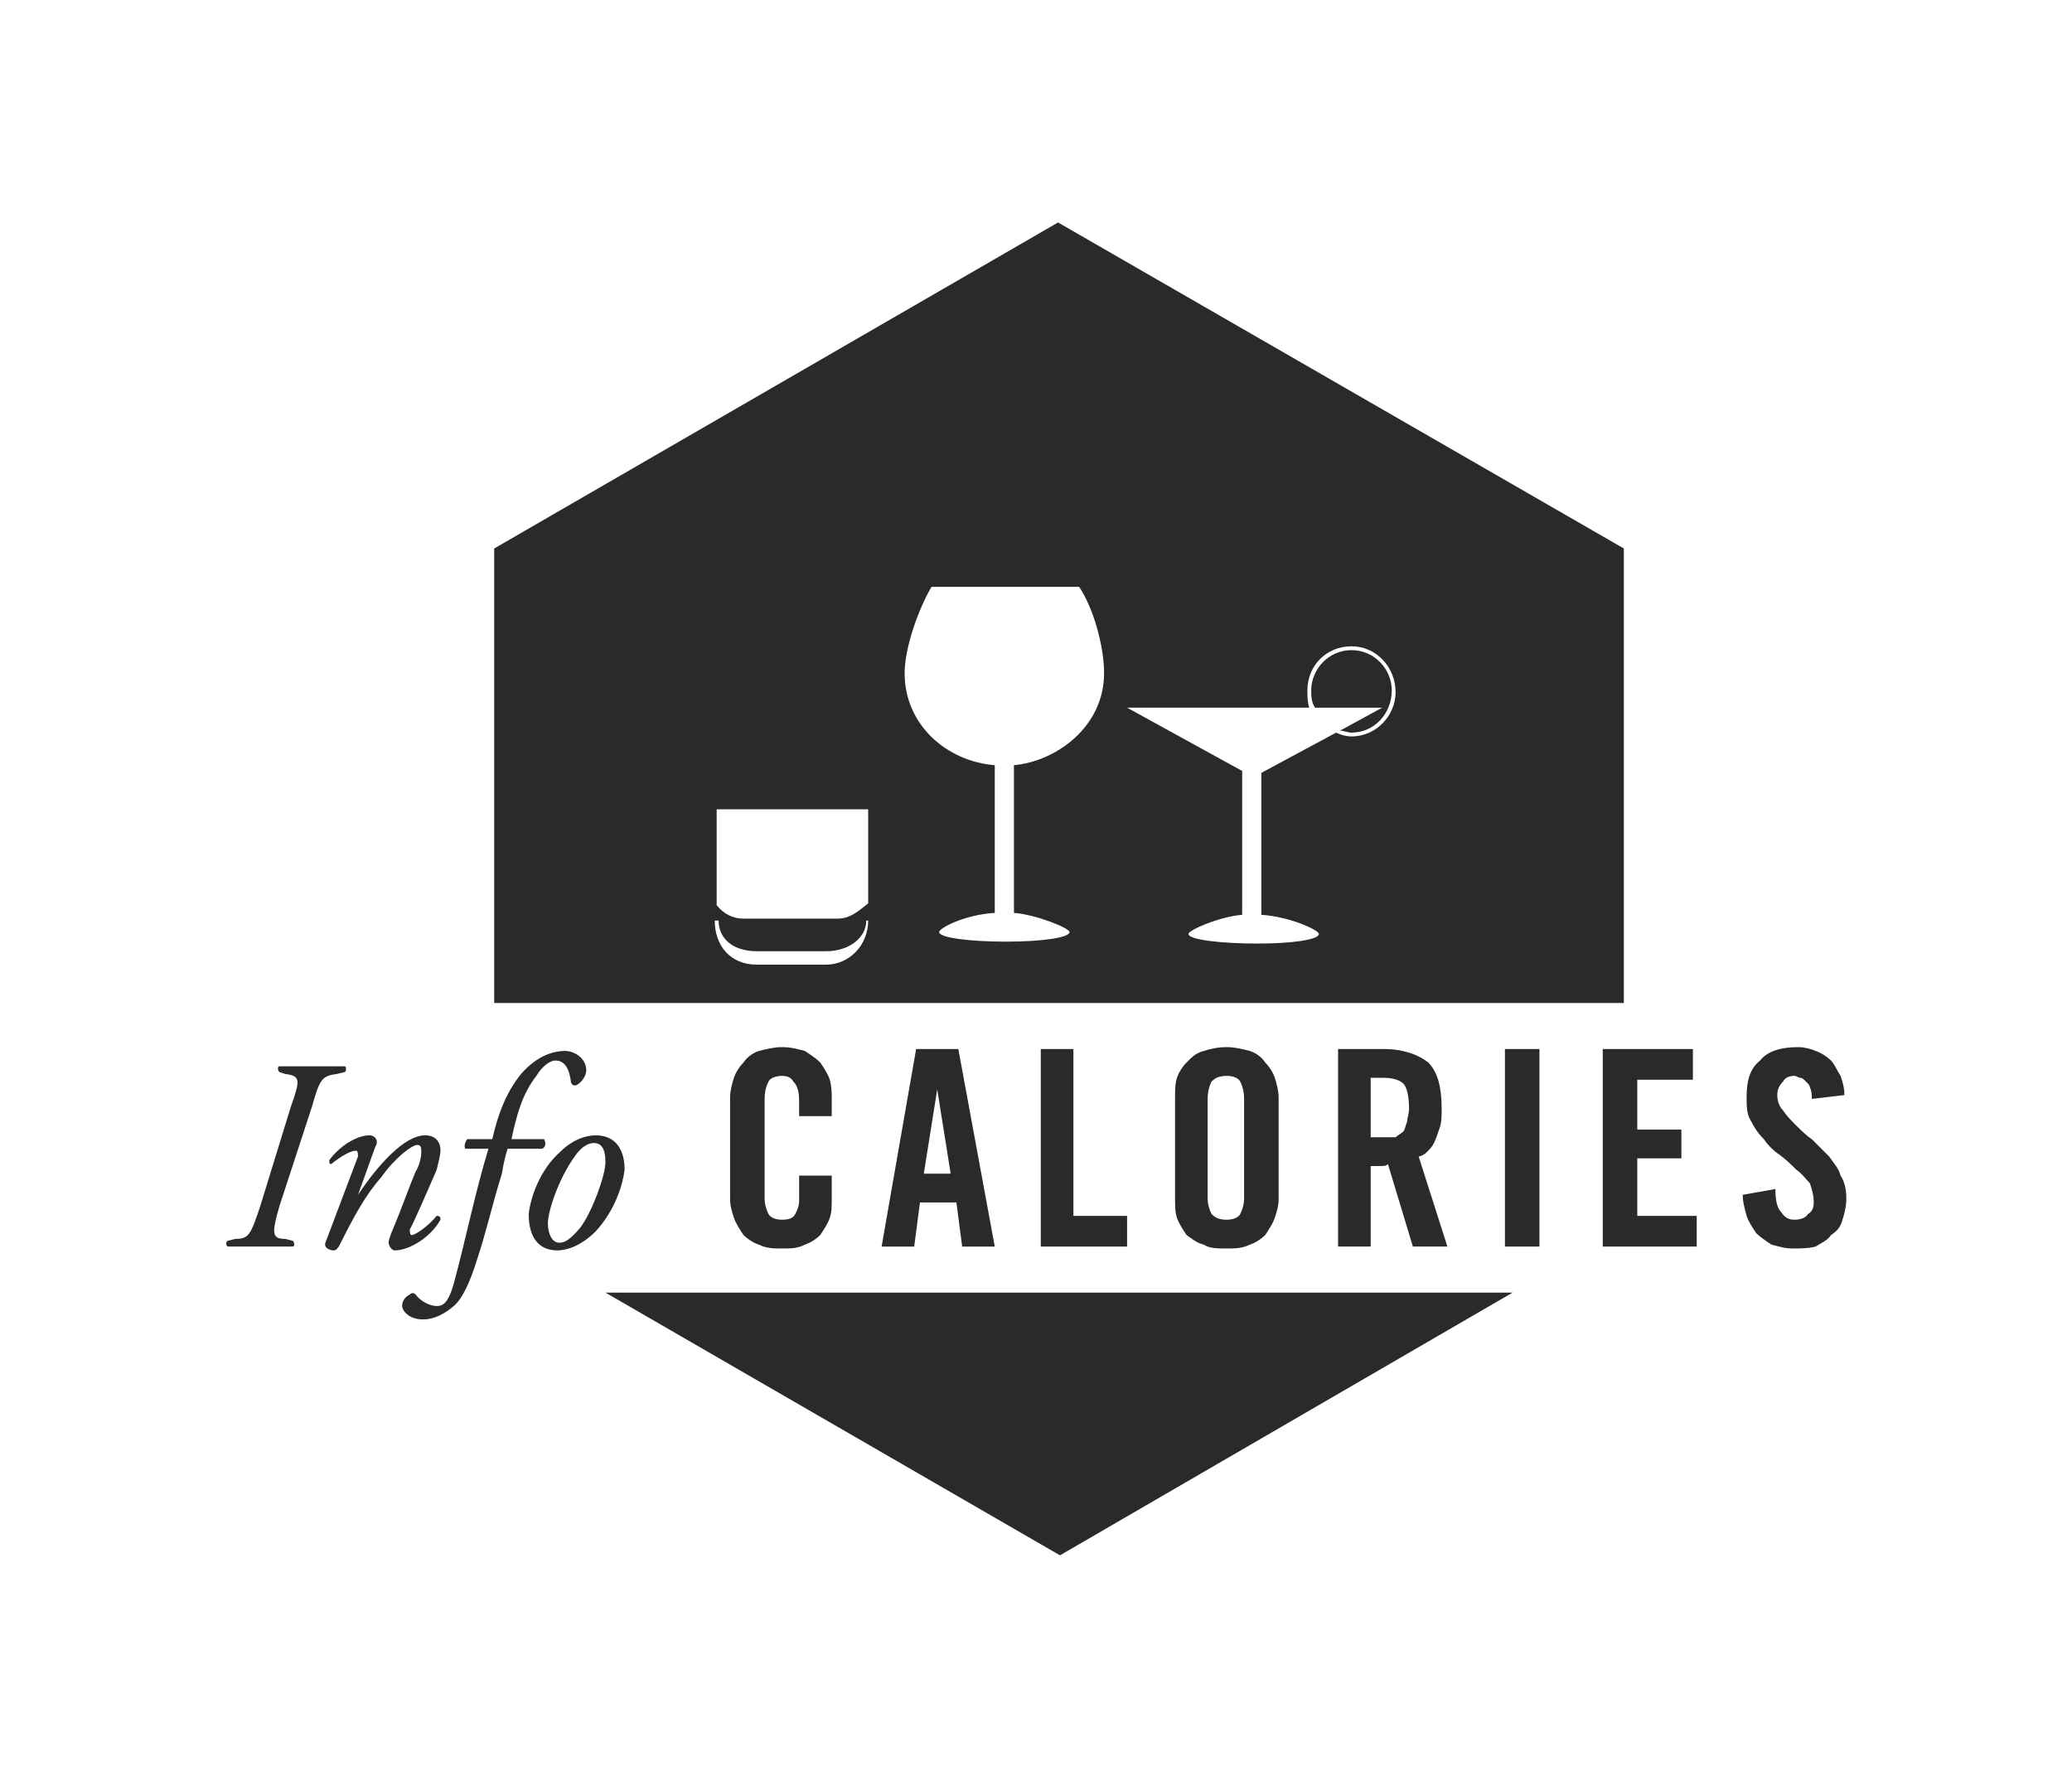
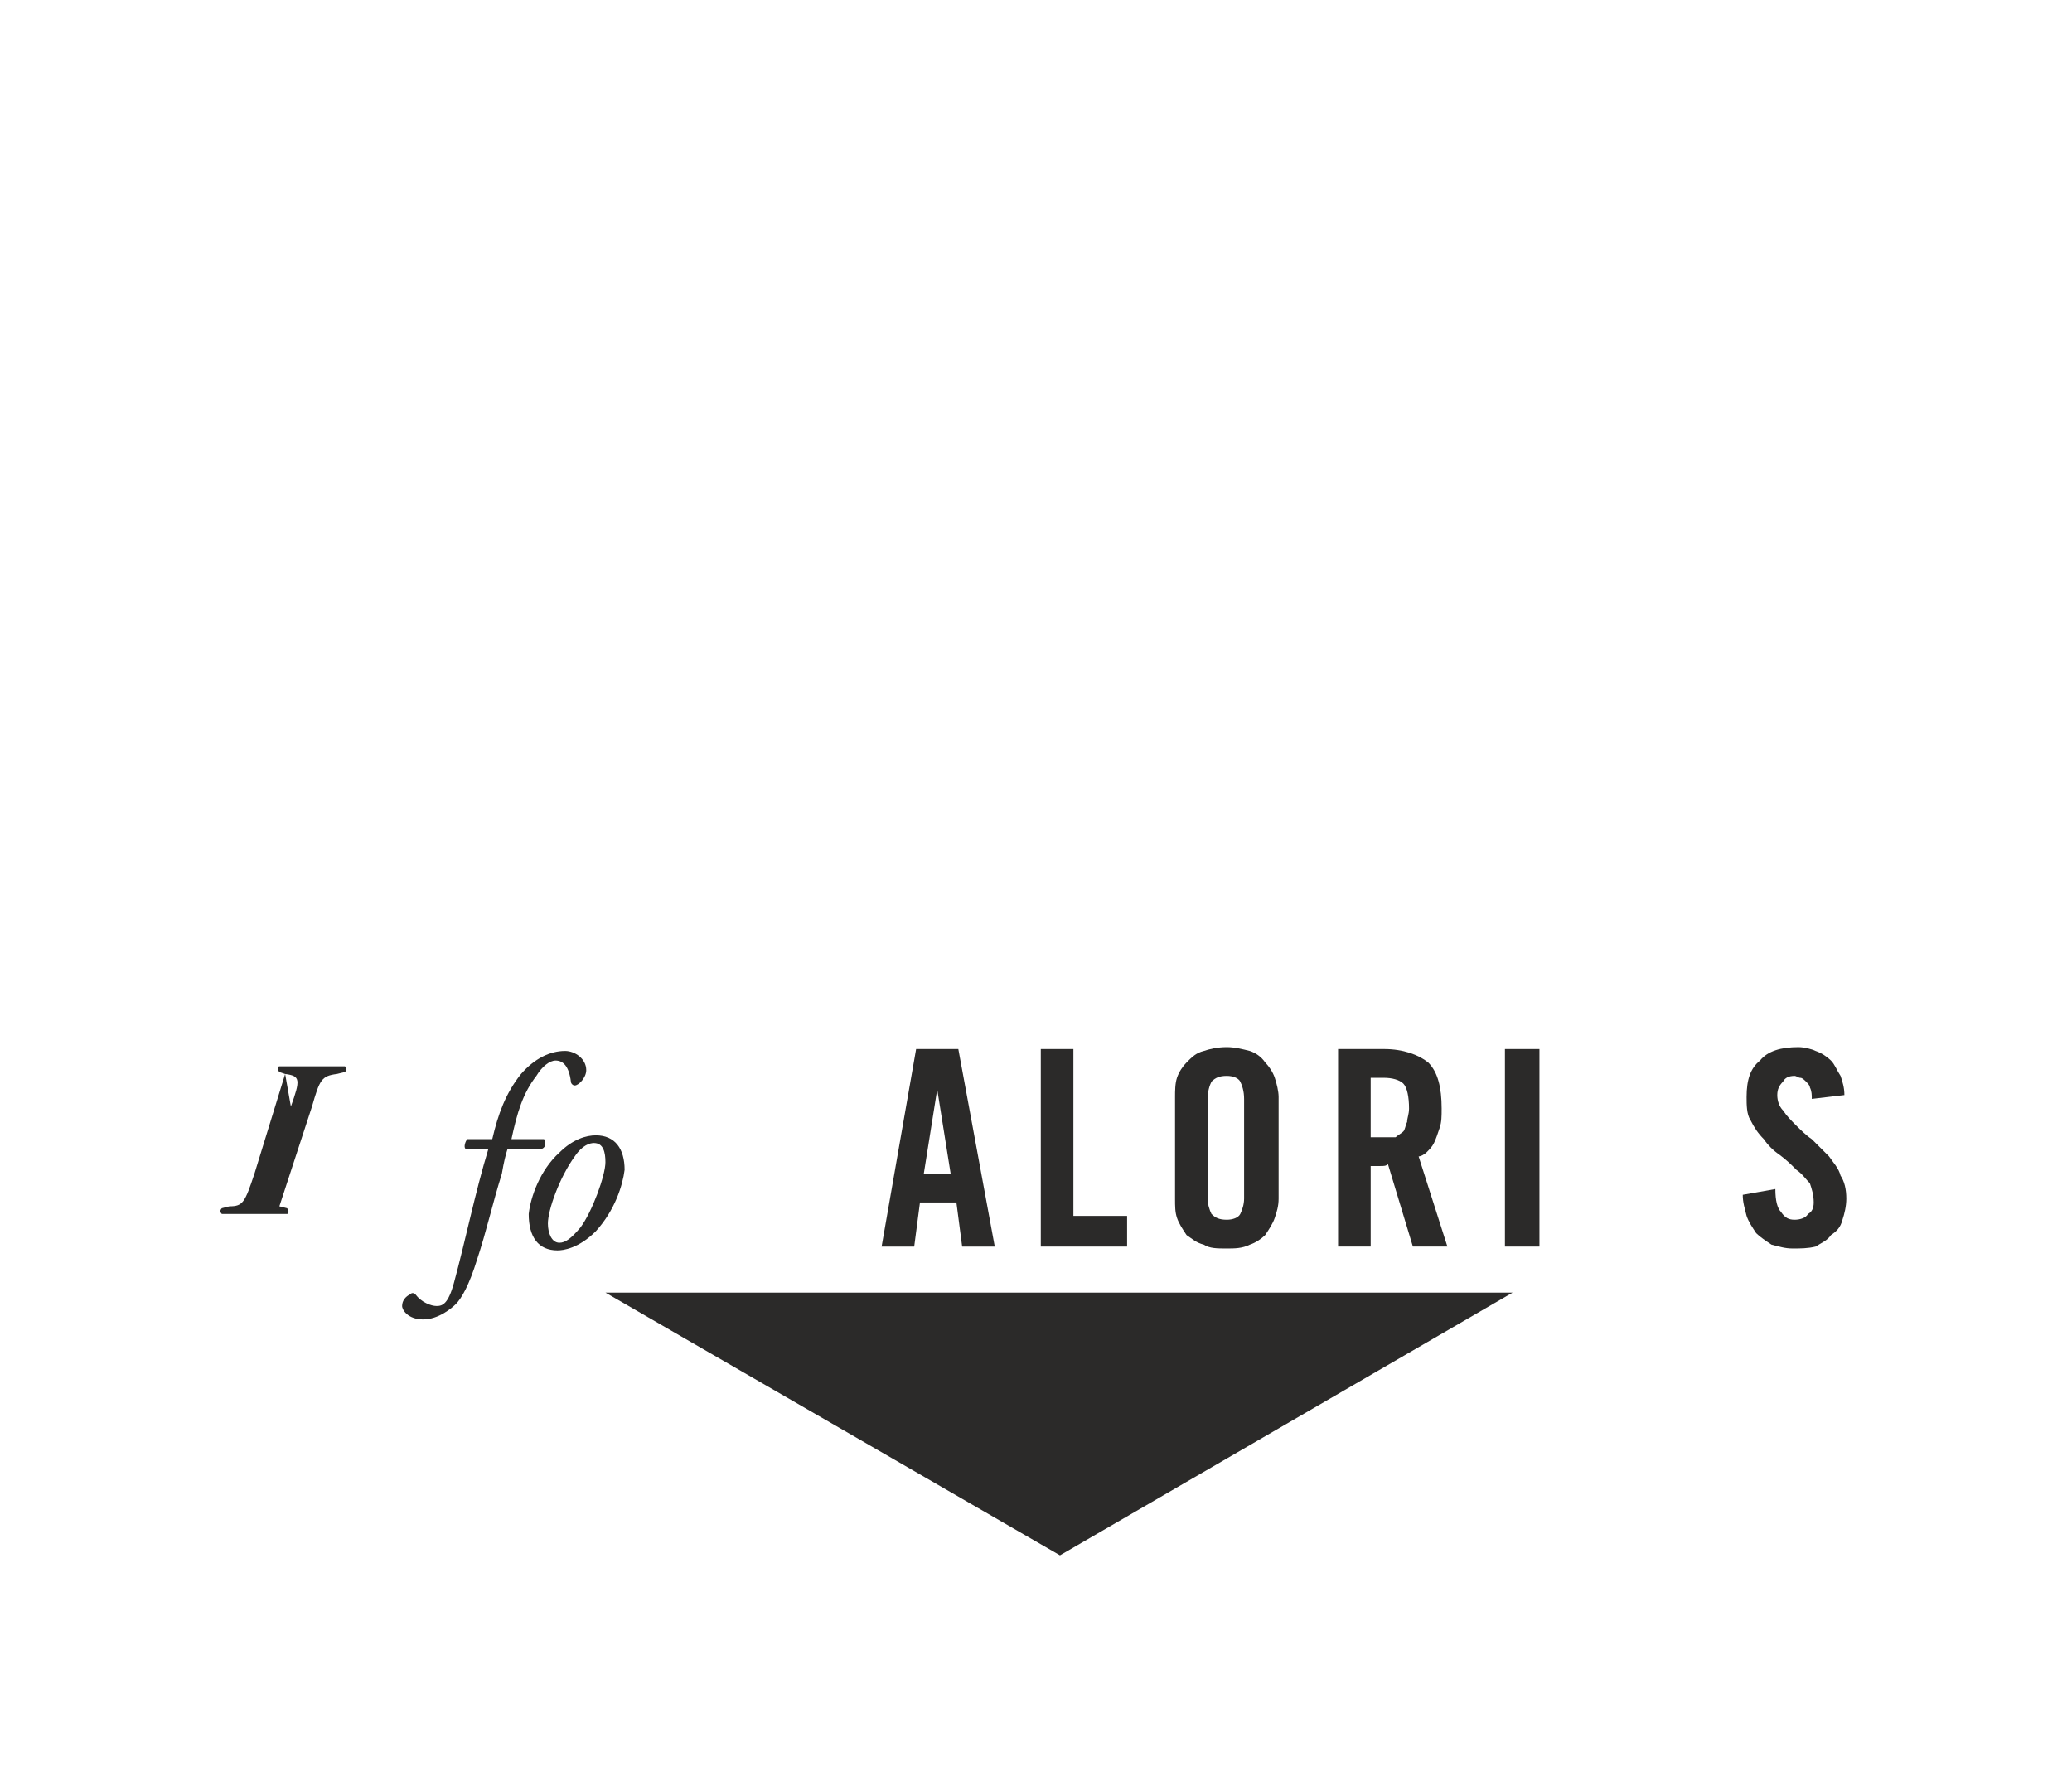
<svg xmlns="http://www.w3.org/2000/svg" xml:space="preserve" width="70px" height="60px" style="shape-rendering:geometricPrecision; text-rendering:geometricPrecision; image-rendering:optimizeQuality; fill-rule:evenodd; clip-rule:evenodd" viewBox="0 0 1077 926">
  <defs>
    <style type="text/css">       .fil1 {fill:none}    .fil0 {fill:#2B2A29;fill-rule:nonzero}     </style>
  </defs>
  <g id="Camada_x0020_1">
    <g id="_1655445221056">
-       <path class="fil0" d="M703 339c-12,0 -21,10 -21,21 0,3 0,6 2,9l35 0 -22 12c2,0 4,1 6,1 12,0 21,-10 21,-22 0,-11 -9,-21 -21,-21z" />
      <polygon class="fil0" points="551,811 787,674 314,674 " />
-       <path class="fil0" d="M150 577c5,-14 5,-16 -3,-17l-3 -1c-1,-1 -1,-3 0,-3 6,0 11,0 17,0 6,0 10,0 17,0 1,0 1,3 0,3l-4 1c-8,1 -9,3 -13,17l-17 52c-4,14 -4,17 3,17l4 1c1,1 1,3 0,3 -7,0 -12,0 -18,0 -6,0 -11,0 -16,0 -1,-1 -1,-2 0,-3l4 -1c7,0 8,-2 13,-17l16 -52z" />
-       <path class="fil0" d="M185 623l0 0c10,-15 24,-31 35,-31 5,0 8,3 8,8 0,2 -1,6 -2,10 -3,7 -13,30 -14,31 0,1 0,3 1,3 2,0 9,-5 13,-10 2,0 2,1 2,2 -5,9 -16,16 -24,16 -1,0 -3,-2 -3,-4 0,-1 0,-2 3,-9 3,-7 8,-21 11,-28 2,-3 3,-8 3,-10 0,-2 0,-4 -2,-4 -3,0 -12,7 -19,17 -8,9 -14,20 -22,36 -1,1 -1,2 -3,2 -1,0 -5,-1 -4,-4l17 -45c0,-1 0,-3 -1,-3 -3,0 -8,3 -13,7 -1,0 -1,-1 -1,-2 5,-7 14,-13 21,-13 3,0 5,3 3,6l-9 25z" />
+       <path class="fil0" d="M150 577c5,-14 5,-16 -3,-17l-3 -1c-1,-1 -1,-3 0,-3 6,0 11,0 17,0 6,0 10,0 17,0 1,0 1,3 0,3l-4 1c-8,1 -9,3 -13,17l-17 52l4 1c1,1 1,3 0,3 -7,0 -12,0 -18,0 -6,0 -11,0 -16,0 -1,-1 -1,-2 0,-3l4 -1c7,0 8,-2 13,-17l16 -52z" />
      <path class="fil0" d="M263 599c-1,3 -2,7 -3,13 -5,16 -8,30 -13,45 -4,13 -8,20 -11,23 -2,2 -9,8 -17,8 -8,0 -11,-5 -11,-7 0,-3 2,-5 4,-6 1,-1 2,-1 3,0 3,4 8,6 11,6 3,0 6,-1 9,-12 6,-22 11,-47 18,-70l-12 0c-1,-1 0,-4 1,-5l13 0c3,-13 7,-24 15,-34 7,-8 15,-12 23,-12 5,0 11,4 11,10 0,4 -4,8 -6,8 -1,0 -2,-1 -2,-2 -1,-8 -4,-11 -8,-11 -3,0 -7,3 -10,8 -7,9 -10,19 -13,33l17 0c1,2 1,4 -1,5l-18 0z" />
      <path class="fil0" d="M298 603c-8,11 -14,28 -14,35 0,5 2,10 6,10 3,0 6,-2 11,-8 6,-8 13,-27 13,-34 0,-5 -1,-10 -6,-10 -2,0 -6,1 -10,7zm26 7c-1,8 -5,21 -15,32 -9,9 -17,10 -20,10 -10,0 -15,-7 -15,-19 1,-9 6,-23 16,-32 7,-7 14,-9 19,-9 10,0 15,7 15,18z" />
-       <path class="fil0" d="M415 582l0 -8c0,-5 -1,-8 -3,-10 -1,-2 -3,-3 -6,-3 -3,0 -6,1 -7,3 -1,2 -2,5 -2,9l0 52c0,3 1,6 2,8 1,2 4,3 7,3 4,0 6,-1 7,-3 1,-2 2,-4 2,-7l0 -13 17 0 0 12c0,4 0,7 -1,10 -1,3 -3,6 -5,9 -2,2 -5,4 -8,5 -4,2 -7,2 -12,2 -4,0 -8,0 -12,-2 -3,-1 -6,-3 -8,-5 -2,-3 -4,-6 -5,-9 -1,-3 -2,-6 -2,-10l0 -53c0,-3 1,-7 2,-10 1,-3 3,-6 5,-8 2,-3 5,-5 8,-6 4,-1 8,-2 12,-2 5,0 8,1 12,2 3,2 6,4 8,6 2,3 4,6 5,9 1,4 1,7 1,11l0 8 -17 0z" />
      <path class="fil0" d="M480 612l14 0 -7 -44 0 0 -7 44zm-5 38l-17 0 18 -103 22 0 19 103 -17 0 -3 -23 -19 0 -3 23z" />
      <polygon class="fil0" points="541,650 541,547 558,547 558,634 586,634 586,650 " />
      <path class="fil0" d="M628 625c0,3 1,6 2,8 2,2 4,3 8,3 3,0 6,-1 7,-3 1,-2 2,-5 2,-8l0 -52c0,-4 -1,-7 -2,-9 -1,-2 -4,-3 -7,-3 -4,0 -6,1 -8,3 -1,2 -2,5 -2,9l0 52zm-17 -53c0,-3 0,-7 1,-10 1,-3 3,-6 5,-8 3,-3 5,-5 9,-6 3,-1 7,-2 12,-2 4,0 8,1 12,2 3,1 6,3 8,6 2,2 4,5 5,8 1,3 2,7 2,10l0 53c0,4 -1,7 -2,10 -1,3 -3,6 -5,9 -2,2 -5,4 -8,5 -4,2 -8,2 -12,2 -5,0 -9,0 -12,-2 -4,-1 -6,-3 -9,-5 -2,-3 -4,-6 -5,-9 -1,-3 -1,-6 -1,-10l0 -53z" />
      <path class="fil0" d="M713 593l7 0c2,0 4,0 6,0 1,-1 3,-2 4,-3 1,-1 1,-3 2,-5 0,-2 1,-4 1,-7 0,-6 -1,-11 -3,-13 -2,-2 -6,-3 -10,-3l-7 0 0 31zm0 57l-17 0 0 -103 24 0c10,0 18,3 23,7 5,5 7,13 7,24 0,4 0,7 -1,10 -1,3 -2,6 -3,8 -1,2 -2,3 -4,5 -1,1 -3,2 -4,2l15 47 -18 0 -13 -43c-1,1 -2,1 -4,1 -1,0 -3,0 -5,0l0 42z" />
      <polygon class="fil0" points="783,547 801,547 801,650 783,650 " />
-       <polygon class="fil0" points="834,650 834,547 881,547 881,563 852,563 852,589 875,589 875,604 852,604 852,634 883,634 883,650 " />
      <path class="fil0" d="M943 573c0,-2 0,-4 -1,-6 0,-1 -1,-2 -2,-3 -1,-1 -2,-2 -3,-2 -1,0 -2,-1 -3,-1 -3,0 -5,1 -6,3 -2,2 -3,4 -3,7 0,3 1,6 3,8 2,3 4,5 7,8 2,2 5,5 8,7 3,3 6,6 9,9 2,3 5,6 6,10 2,3 3,7 3,12 0,4 -1,8 -2,11 -1,4 -3,6 -6,8 -2,3 -5,4 -8,6 -4,1 -8,1 -12,1 -4,0 -7,-1 -11,-2 -3,-2 -6,-4 -8,-6 -2,-3 -4,-6 -5,-9 -1,-4 -2,-7 -2,-11l17 -3c0,6 1,10 3,12 2,3 4,4 7,4 3,0 6,-1 7,-3 2,-1 3,-3 3,-6 0,-4 -1,-7 -2,-10 -2,-2 -4,-5 -7,-7 -3,-3 -5,-5 -9,-8 -3,-2 -6,-5 -8,-8 -3,-3 -5,-6 -7,-10 -2,-3 -2,-8 -2,-12 0,-9 2,-15 7,-19 4,-5 11,-7 20,-7 3,0 7,1 9,2 3,1 6,3 8,5 2,2 3,5 5,8 1,3 2,6 2,10l-17 2z" />
-       <path class="fil0" d="M703 384c-3,0 -6,-1 -8,-2l-39 21 0 74c15,1 30,8 30,10 0,3 -14,5 -32,5 -19,0 -36,-2 -36,-5 0,-2 16,-9 28,-10l0 -75 -60 -33 95 0c-1,-3 -1,-6 -1,-9 0,-13 10,-23 23,-23 13,0 23,11 23,24 0,12 -10,23 -23,23zm-176 15l0 77c12,1 29,8 29,10 0,3 -15,5 -33,5 -19,0 -35,-2 -35,-5 0,-2 13,-9 29,-10l0 -77c-25,-2 -47,-21 -47,-48 0,-13 7,-33 14,-45l77 0c8,12 13,32 13,45 0,28 -25,46 -47,48zm-98 104l-36 0c-14,0 -22,-10 -22,-23l2 0c0,9 7,16 20,16l36 0c12,0 21,-7 21,-16l1 0c0,13 -10,23 -22,23zm-57 -81l79 0 0 49c-6,5 -10,8 -16,8l-49 0c-5,0 -10,-2 -14,-7l0 -50zm178 -306l-294 170 0 237 589 0 0 -237 -295 -170z" />
    </g>
    <rect class="fil1" width="1077" height="926" />
  </g>
</svg>